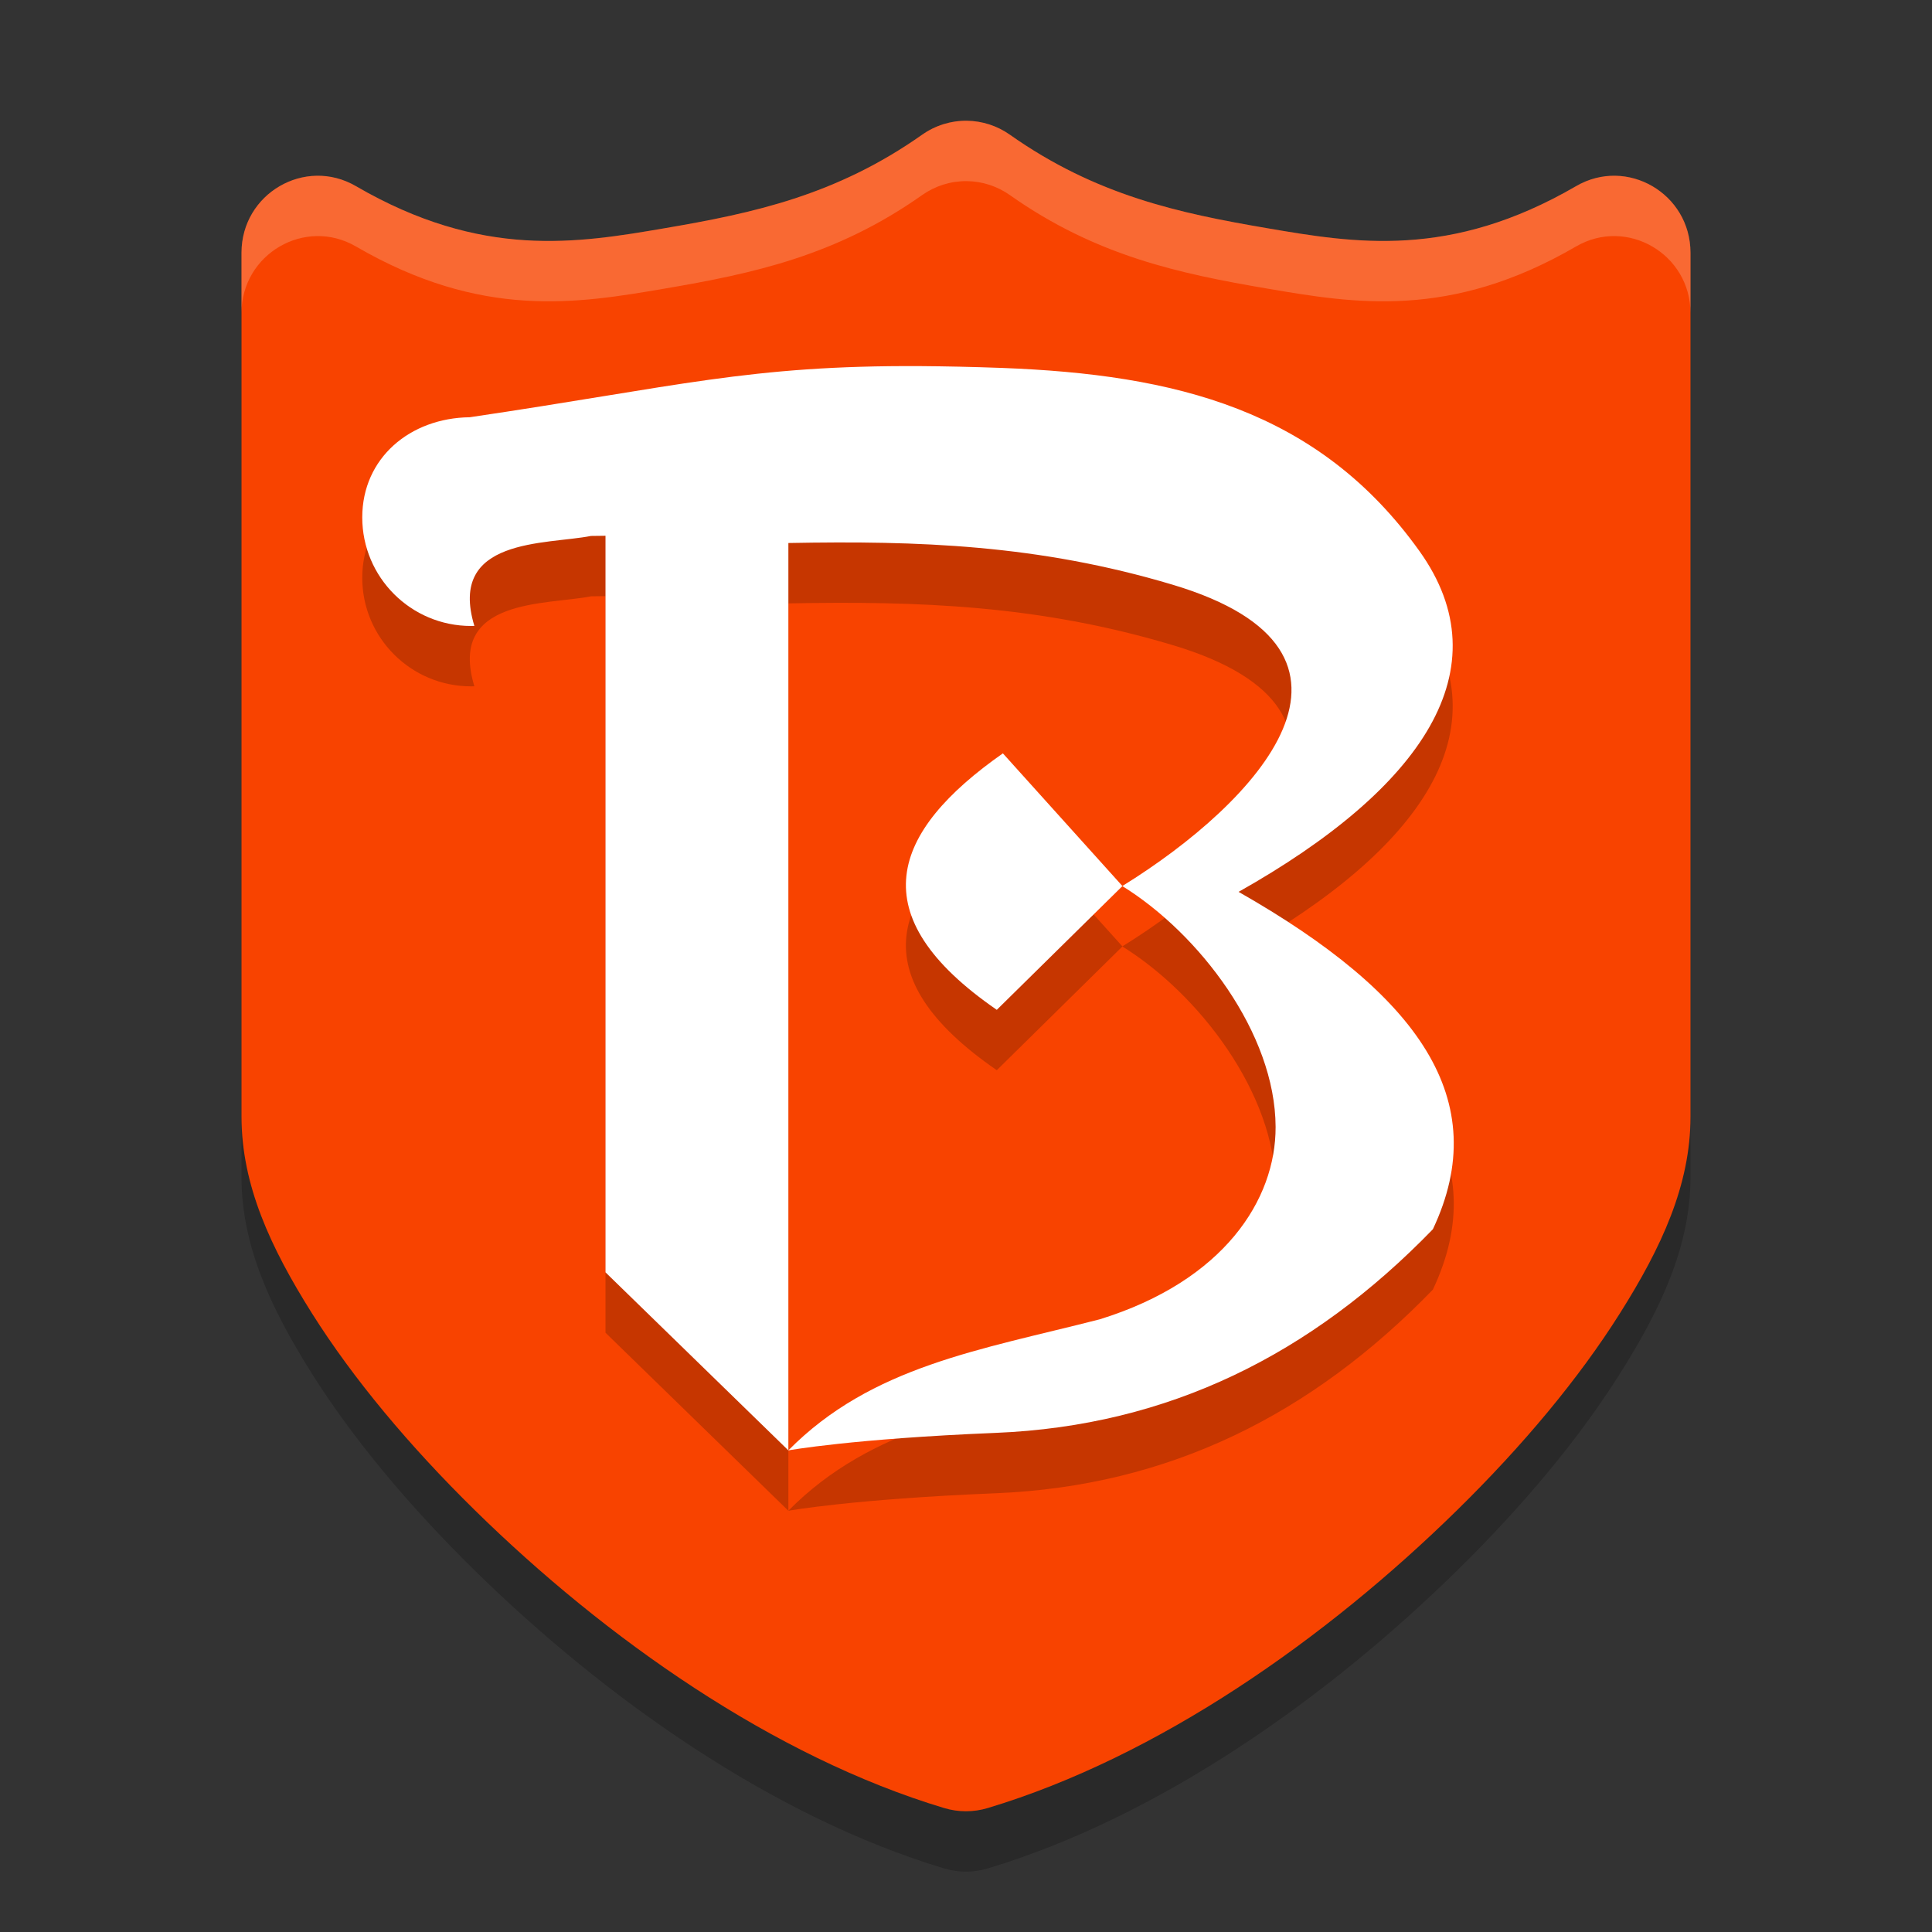
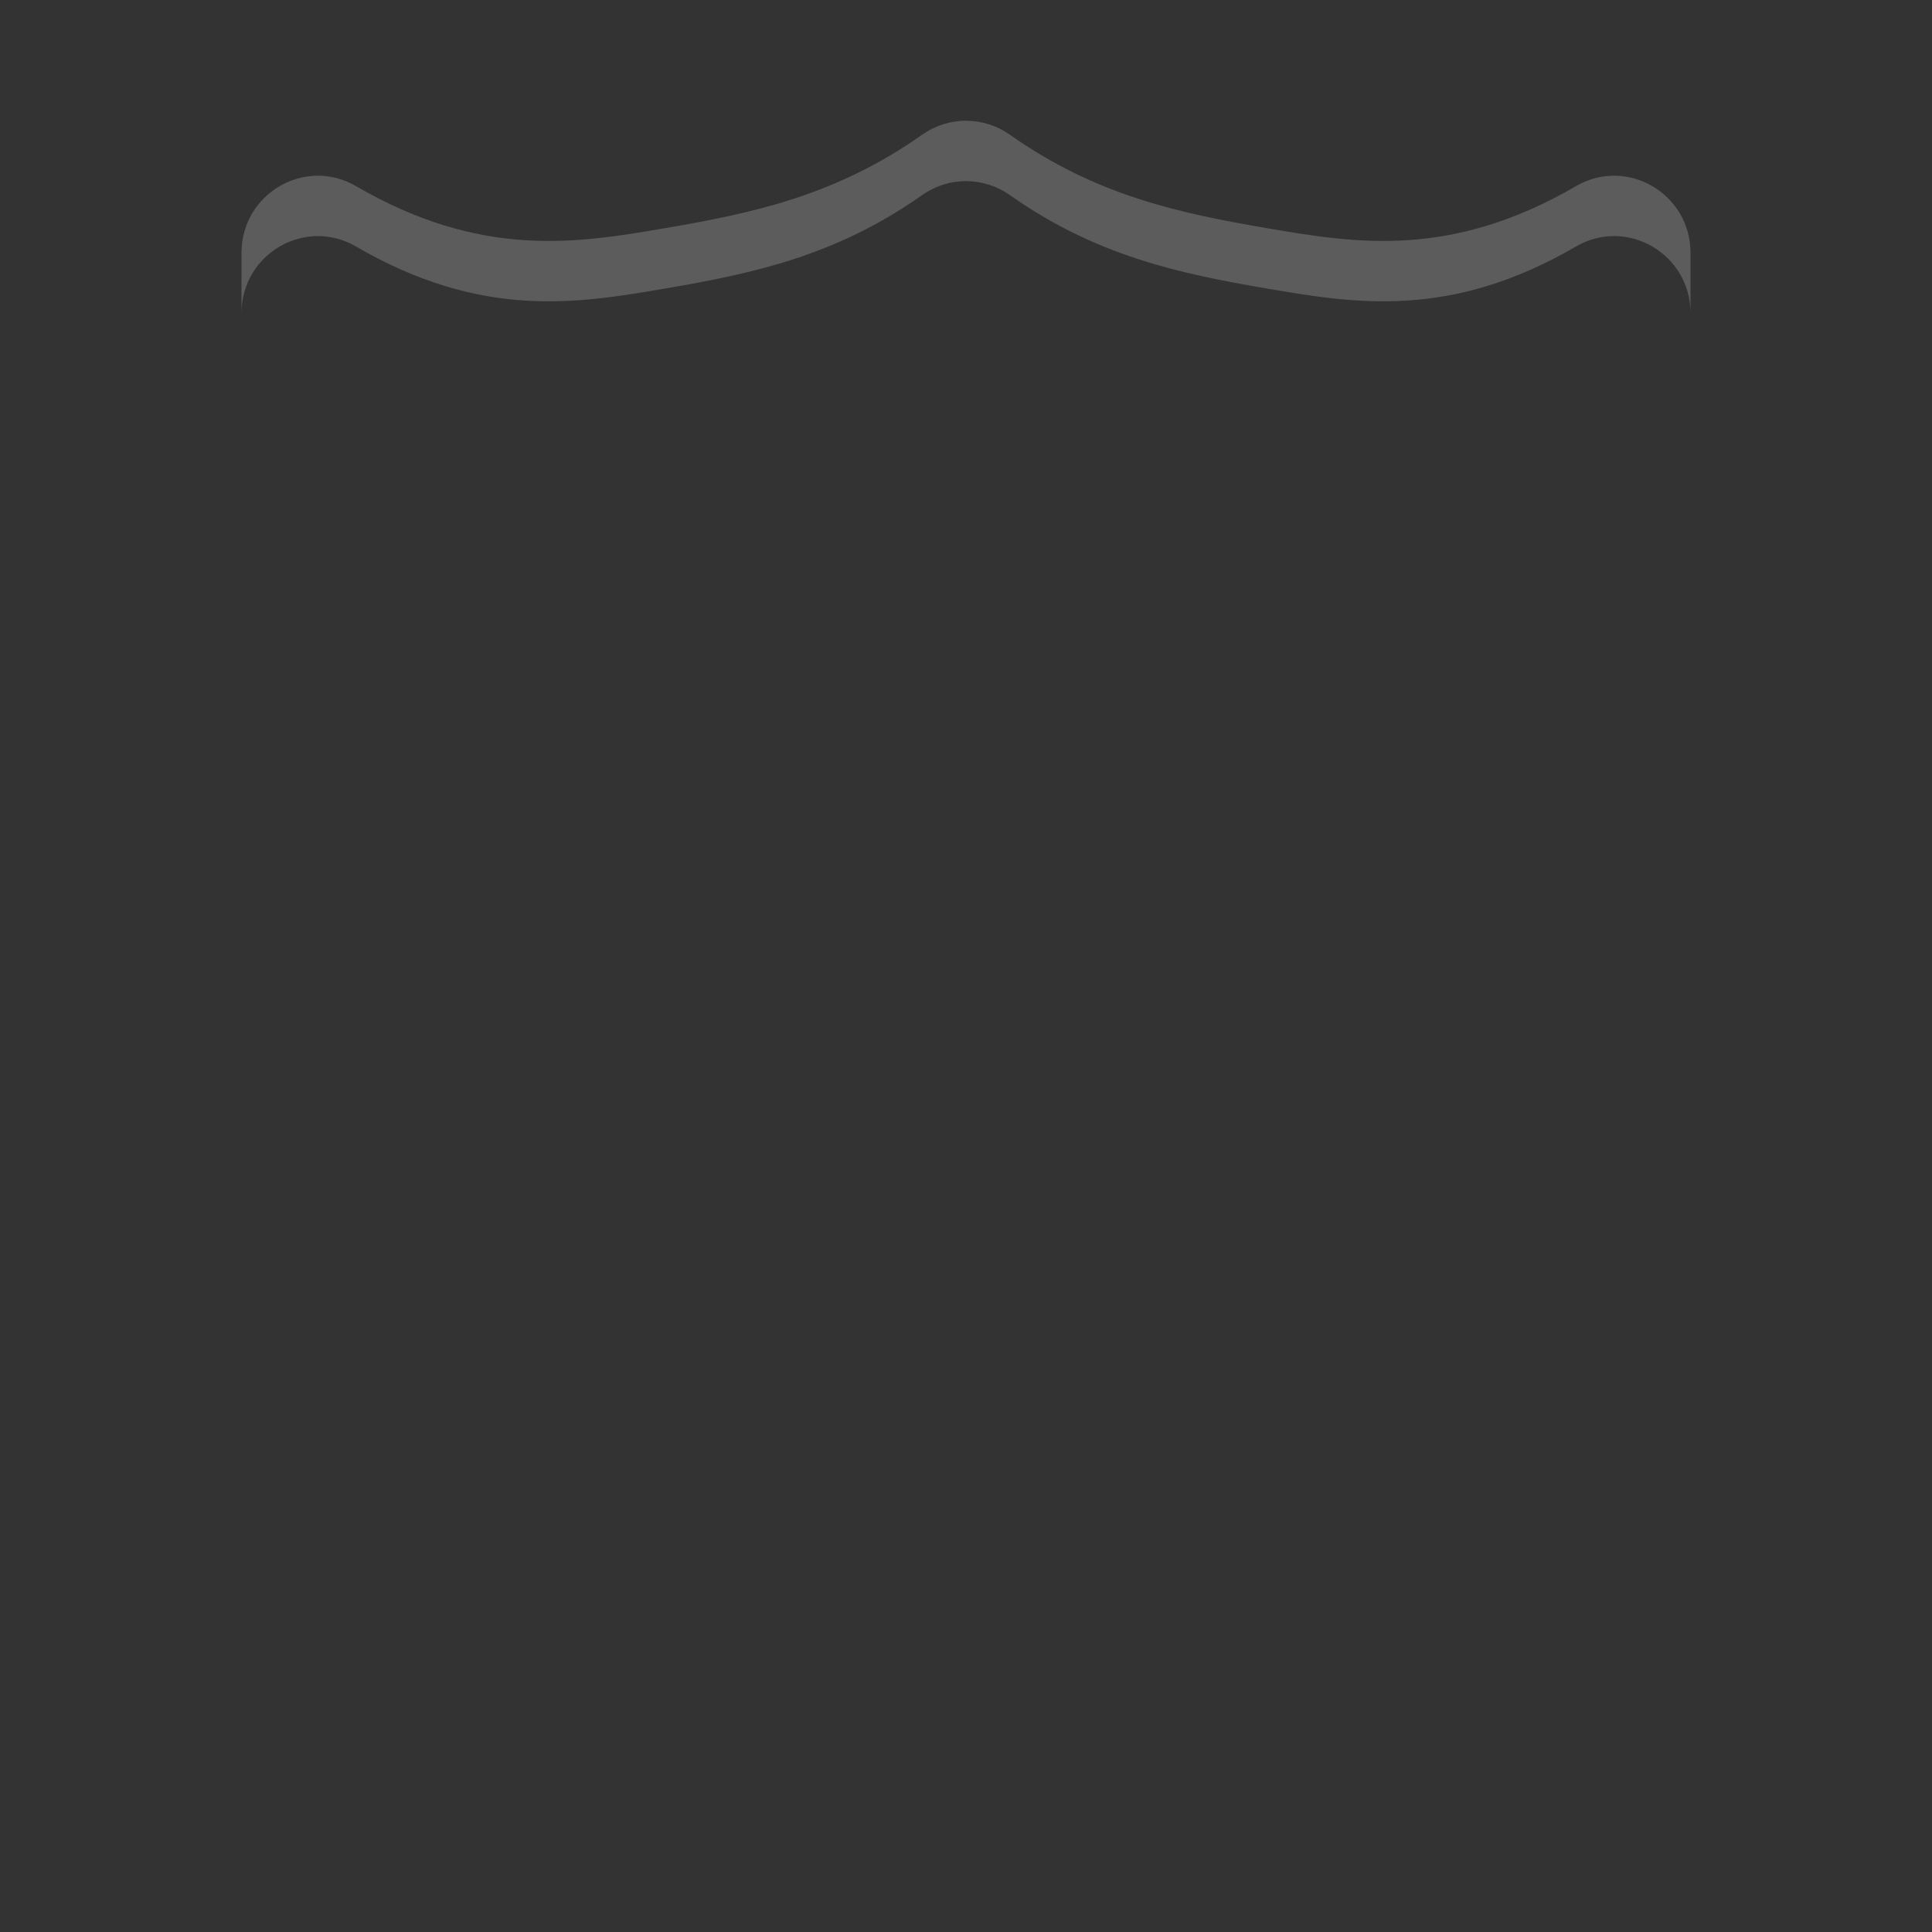
<svg xmlns="http://www.w3.org/2000/svg" width="32" height="32" version="1.1">
  <rect width="100%" height="100%" fill="#333333" stroke="none" />
-   <path style="opacity:0.2" d="M 16.014,3 C 15.75,2.997 15.491,3.077 15.275,3.23 13.846,4.238 12.468,4.531 11.016,4.779 9.564,5.027 7.98,5.296 5.894,4.083 5.052,3.594 4.001,4.206 4,5.185 V 19.494 c 0,1.137 0.484,2.173 1.166,3.257 0.683,1.084 1.61,2.193 2.695,3.259 2.171,2.132 4.953,4.088 7.777,4.937 0.236,0.071 0.487,0.071 0.722,0 2.824,-0.849 5.606,-2.805 7.777,-4.937 1.086,-1.066 2.013,-2.176 2.695,-3.259 C 27.516,21.667 28,20.631 28,19.494 V 5.185 C 27.999,4.206 26.948,3.594 26.106,4.083 24.02,5.296 22.436,5.027 20.984,4.779 19.532,4.531 18.154,4.238 16.725,3.23 16.516,3.083 16.268,3.003 16.014,3 Z" />
-   <path style="fill:#f84300" d="M 16.014,2 C 15.75,1.997 15.491,2.077 15.275,2.23 13.846,3.238 12.468,3.531 11.016,3.779 9.564,4.027 7.98,4.296 5.894,3.083 5.052,2.594 4.001,3.206 4,4.185 V 18.494 c 0,1.137 0.484,2.173 1.166,3.257 0.683,1.084 1.61,2.193 2.695,3.259 2.171,2.132 4.953,4.088 7.777,4.937 0.236,0.071 0.487,0.071 0.722,0 2.824,-0.849 5.606,-2.805 7.777,-4.937 1.086,-1.066 2.013,-2.176 2.695,-3.259 C 27.516,20.667 28,19.631 28,18.494 V 4.185 C 27.999,3.206 26.948,2.594 26.106,3.083 24.02,4.296 22.436,4.027 20.984,3.779 19.532,3.531 18.154,3.238 16.725,2.23 16.516,2.083 16.268,2.003 16.014,2 Z" />
-   <path style="opacity:0.2" d="M 15.25,7.064 C 12.404,7.048 11.226,7.402 7.78,7.911 6.794,7.923 6.001,8.584 6,9.569 c 1.228e-4,0.994 0.807,1.799 1.802,1.799 0.018,-1.75e-4 0.037,-6.31e-4 0.055,-0.001 -0.445,-1.467 1.188,-1.343 1.931,-1.49 0.147,-0.001 0.094,-0.001 0.241,-0.003 V 22.074 l 3.029,2.949 V 9.994 c 2.148,-0.04 4.142,0.025 6.369,0.692 3.717,1.114 1.419,3.593 -0.838,4.99 1.271,0.787 2.534,2.437 2.539,3.989 0.004,1.203 -0.852,2.548 -2.913,3.187 -1.977,0.507 -3.777,0.773 -5.158,2.171 0,0 1.061,-0.193 3.434,-0.29 2.869,-0.117 5.234,-1.301 7.242,-3.373 1.011,-2.141 -0.234,-3.889 -3.218,-5.588 3.048,-1.716 4.389,-3.696 2.995,-5.645 C 21.835,7.784 19.463,7.202 16.594,7.094 16.103,7.076 15.659,7.067 15.25,7.064 Z m 3.341,8.612 -1.98,-2.198 c -1.854,1.299 -2.373,2.683 -0.101,4.248 z" />
-   <path style="fill:#ffffff" d="M 15.25,6.064 C 12.404,6.048 11.226,6.402 7.78,6.911 6.794,6.923 6.001,7.584 6,8.569 c 1.228e-4,0.994 0.807,1.799 1.802,1.799 0.018,-1.75e-4 0.037,-6.31e-4 0.055,-0.001 -0.445,-1.467 1.188,-1.343 1.931,-1.49 0.147,-0.001 0.094,-0.001 0.241,-0.003 V 21.074 l 3.029,2.949 V 8.994 c 2.148,-0.04 4.142,0.025 6.369,0.692 3.717,1.114 1.419,3.593 -0.838,4.99 1.271,0.787 2.534,2.437 2.539,3.989 0.004,1.203 -0.852,2.548 -2.913,3.187 -1.977,0.507 -3.777,0.773 -5.158,2.171 0,0 1.061,-0.193 3.434,-0.29 2.869,-0.117 5.234,-1.301 7.242,-3.373 1.011,-2.141 -0.234,-3.889 -3.218,-5.588 3.048,-1.716 4.389,-3.696 2.995,-5.645 C 21.835,6.784 19.463,6.202 16.594,6.094 16.103,6.076 15.659,6.067 15.25,6.064 Z m 3.341,8.612 -1.98,-2.198 c -1.854,1.299 -2.373,2.683 -0.101,4.248 z" />
  <path style="opacity:0.2;fill:#ffffff" d="M 16.014 2 C 15.75 1.997 15.492 2.078 15.275 2.23 C 13.847 3.239 12.467 3.531 11.016 3.779 C 9.564 4.027 7.981 4.295 5.895 3.082 C 5.053 2.593 4.001 3.206 4 4.186 L 4 5.186 C 4.001 4.206 5.053 3.593 5.895 4.082 C 7.981 5.295 9.564 5.027 11.016 4.779 C 12.467 4.531 13.847 4.239 15.275 3.23 C 15.492 3.078 15.75 2.997 16.014 3 C 16.268 3.003 16.516 3.083 16.725 3.23 C 18.153 4.239 19.533 4.531 20.984 4.779 C 22.436 5.027 24.02 5.295 26.105 4.082 C 26.947 3.593 27.999 4.206 28 5.186 L 28 4.186 C 27.999 3.206 26.947 2.593 26.105 3.082 C 24.02 4.295 22.436 4.027 20.984 3.779 C 19.533 3.531 18.153 3.239 16.725 2.23 C 16.516 2.083 16.268 2.003 16.014 2 z" />
</svg>